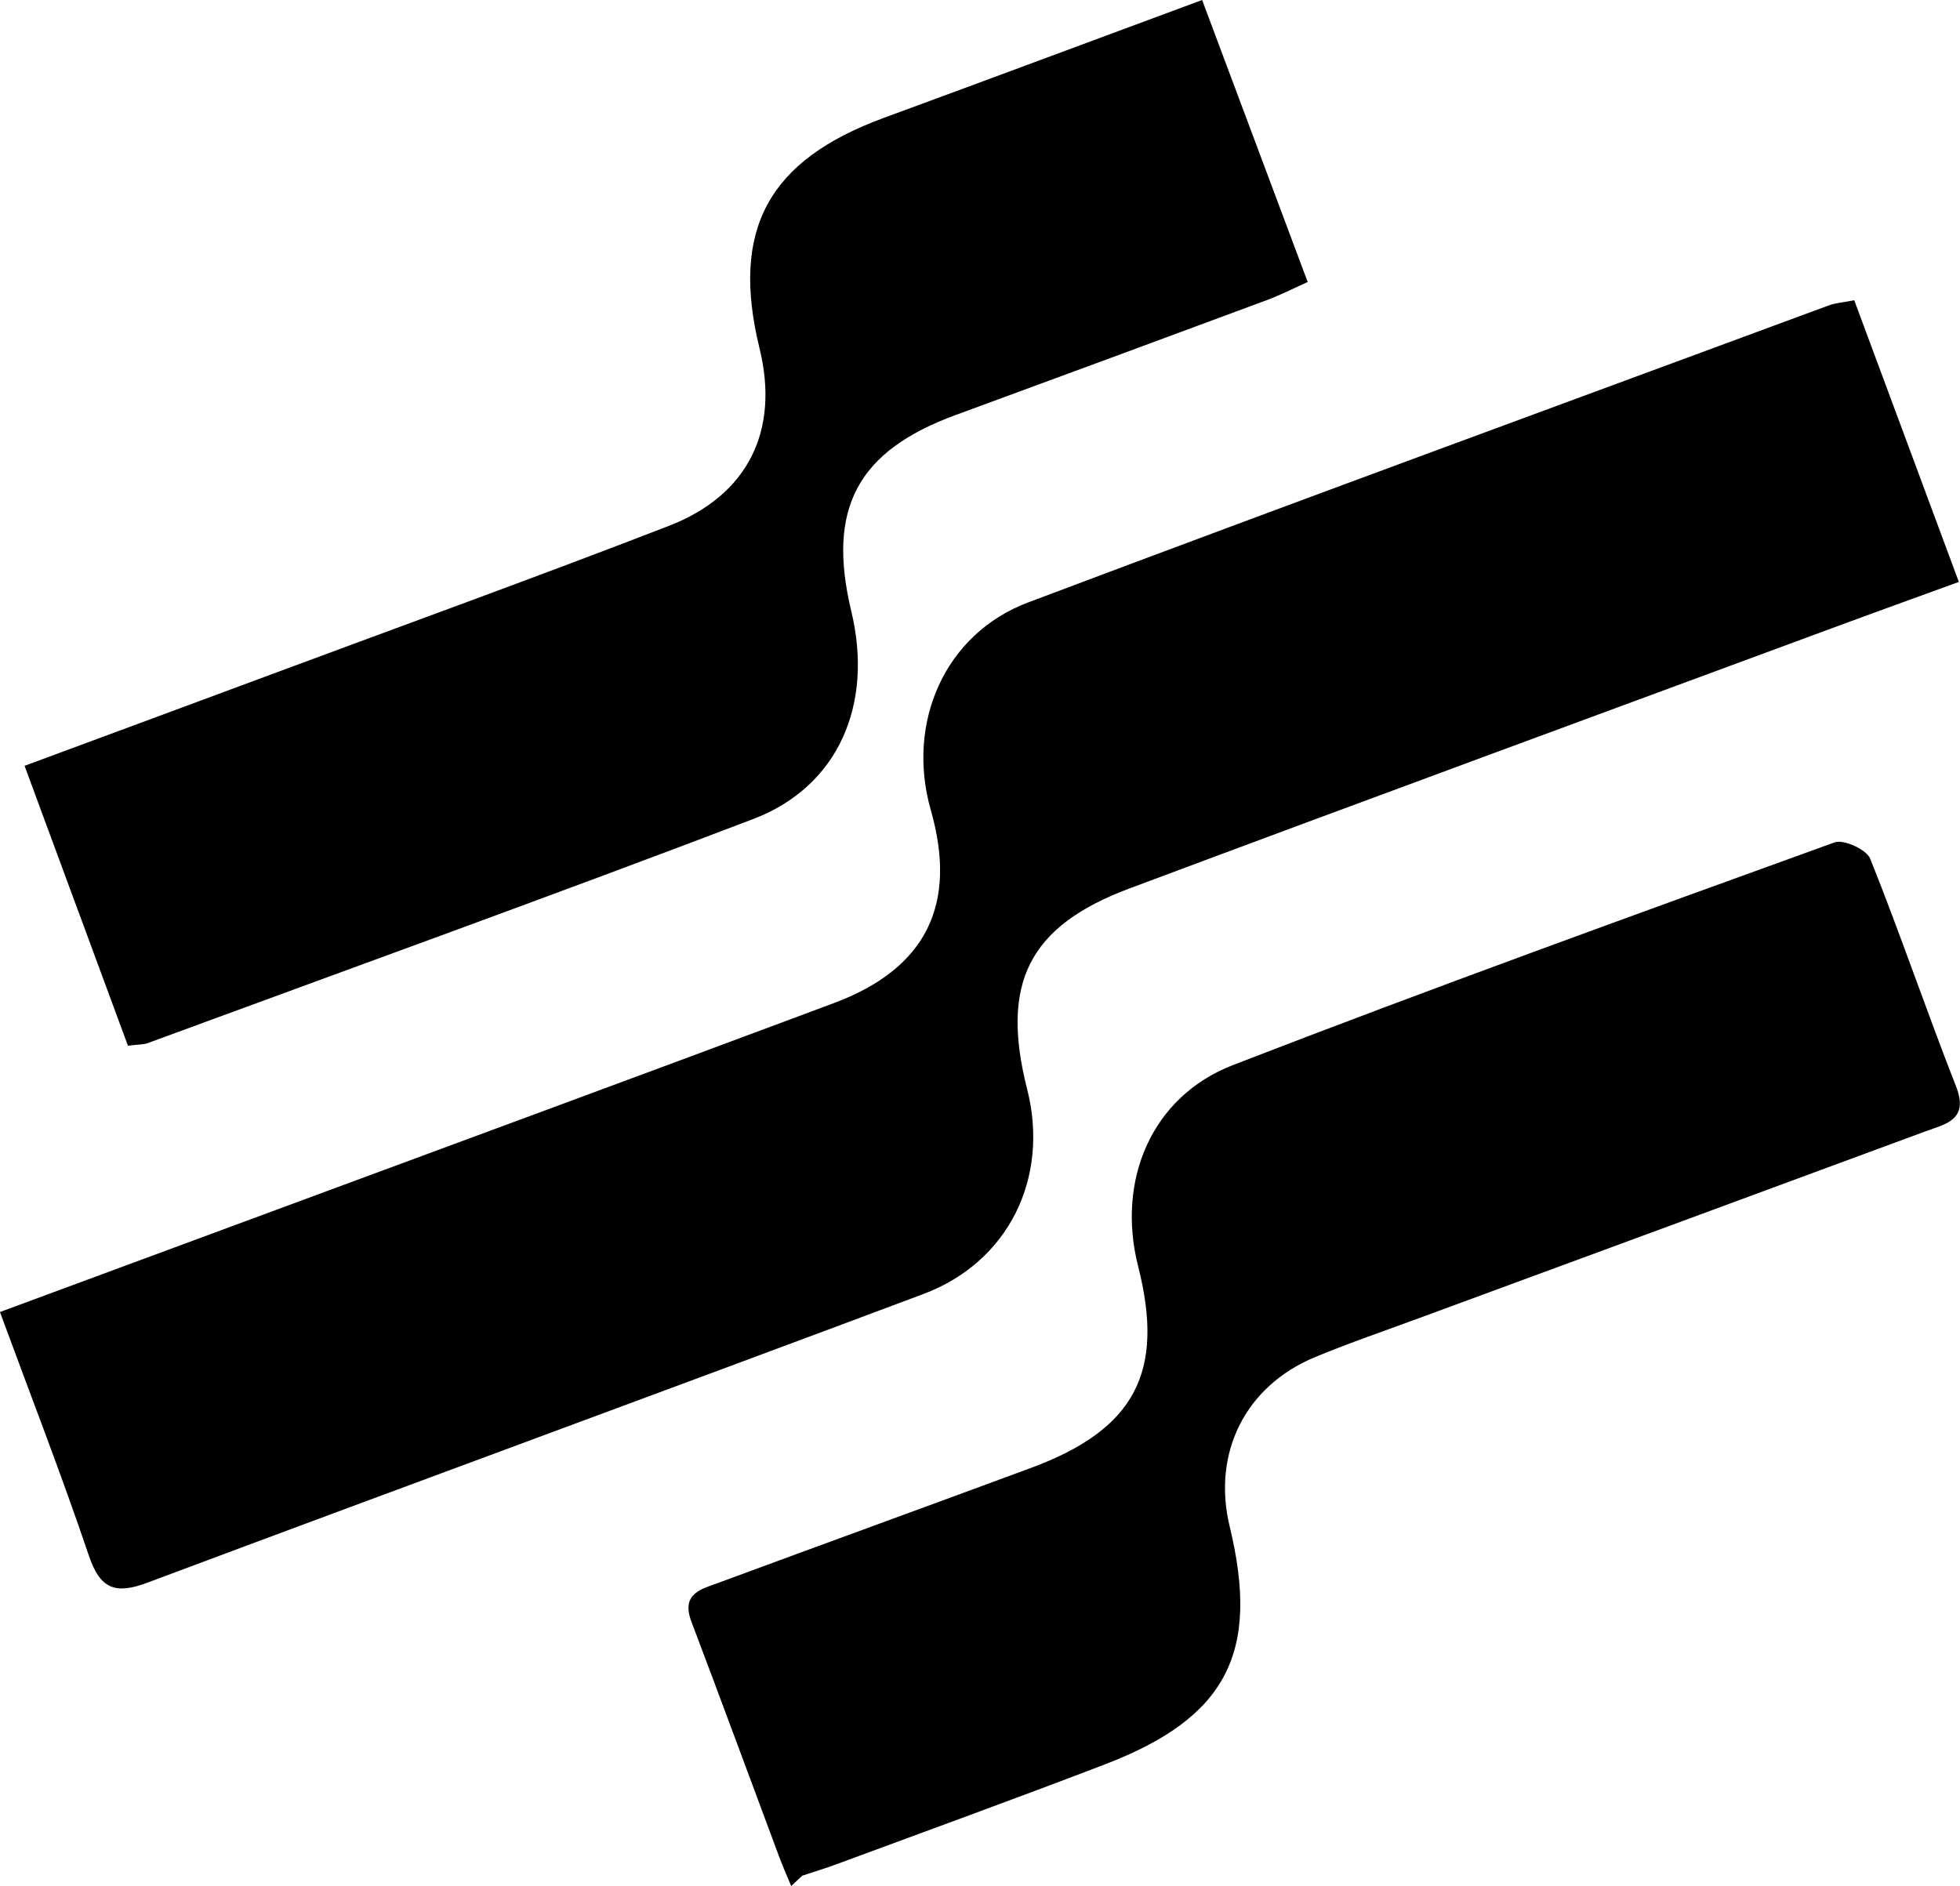
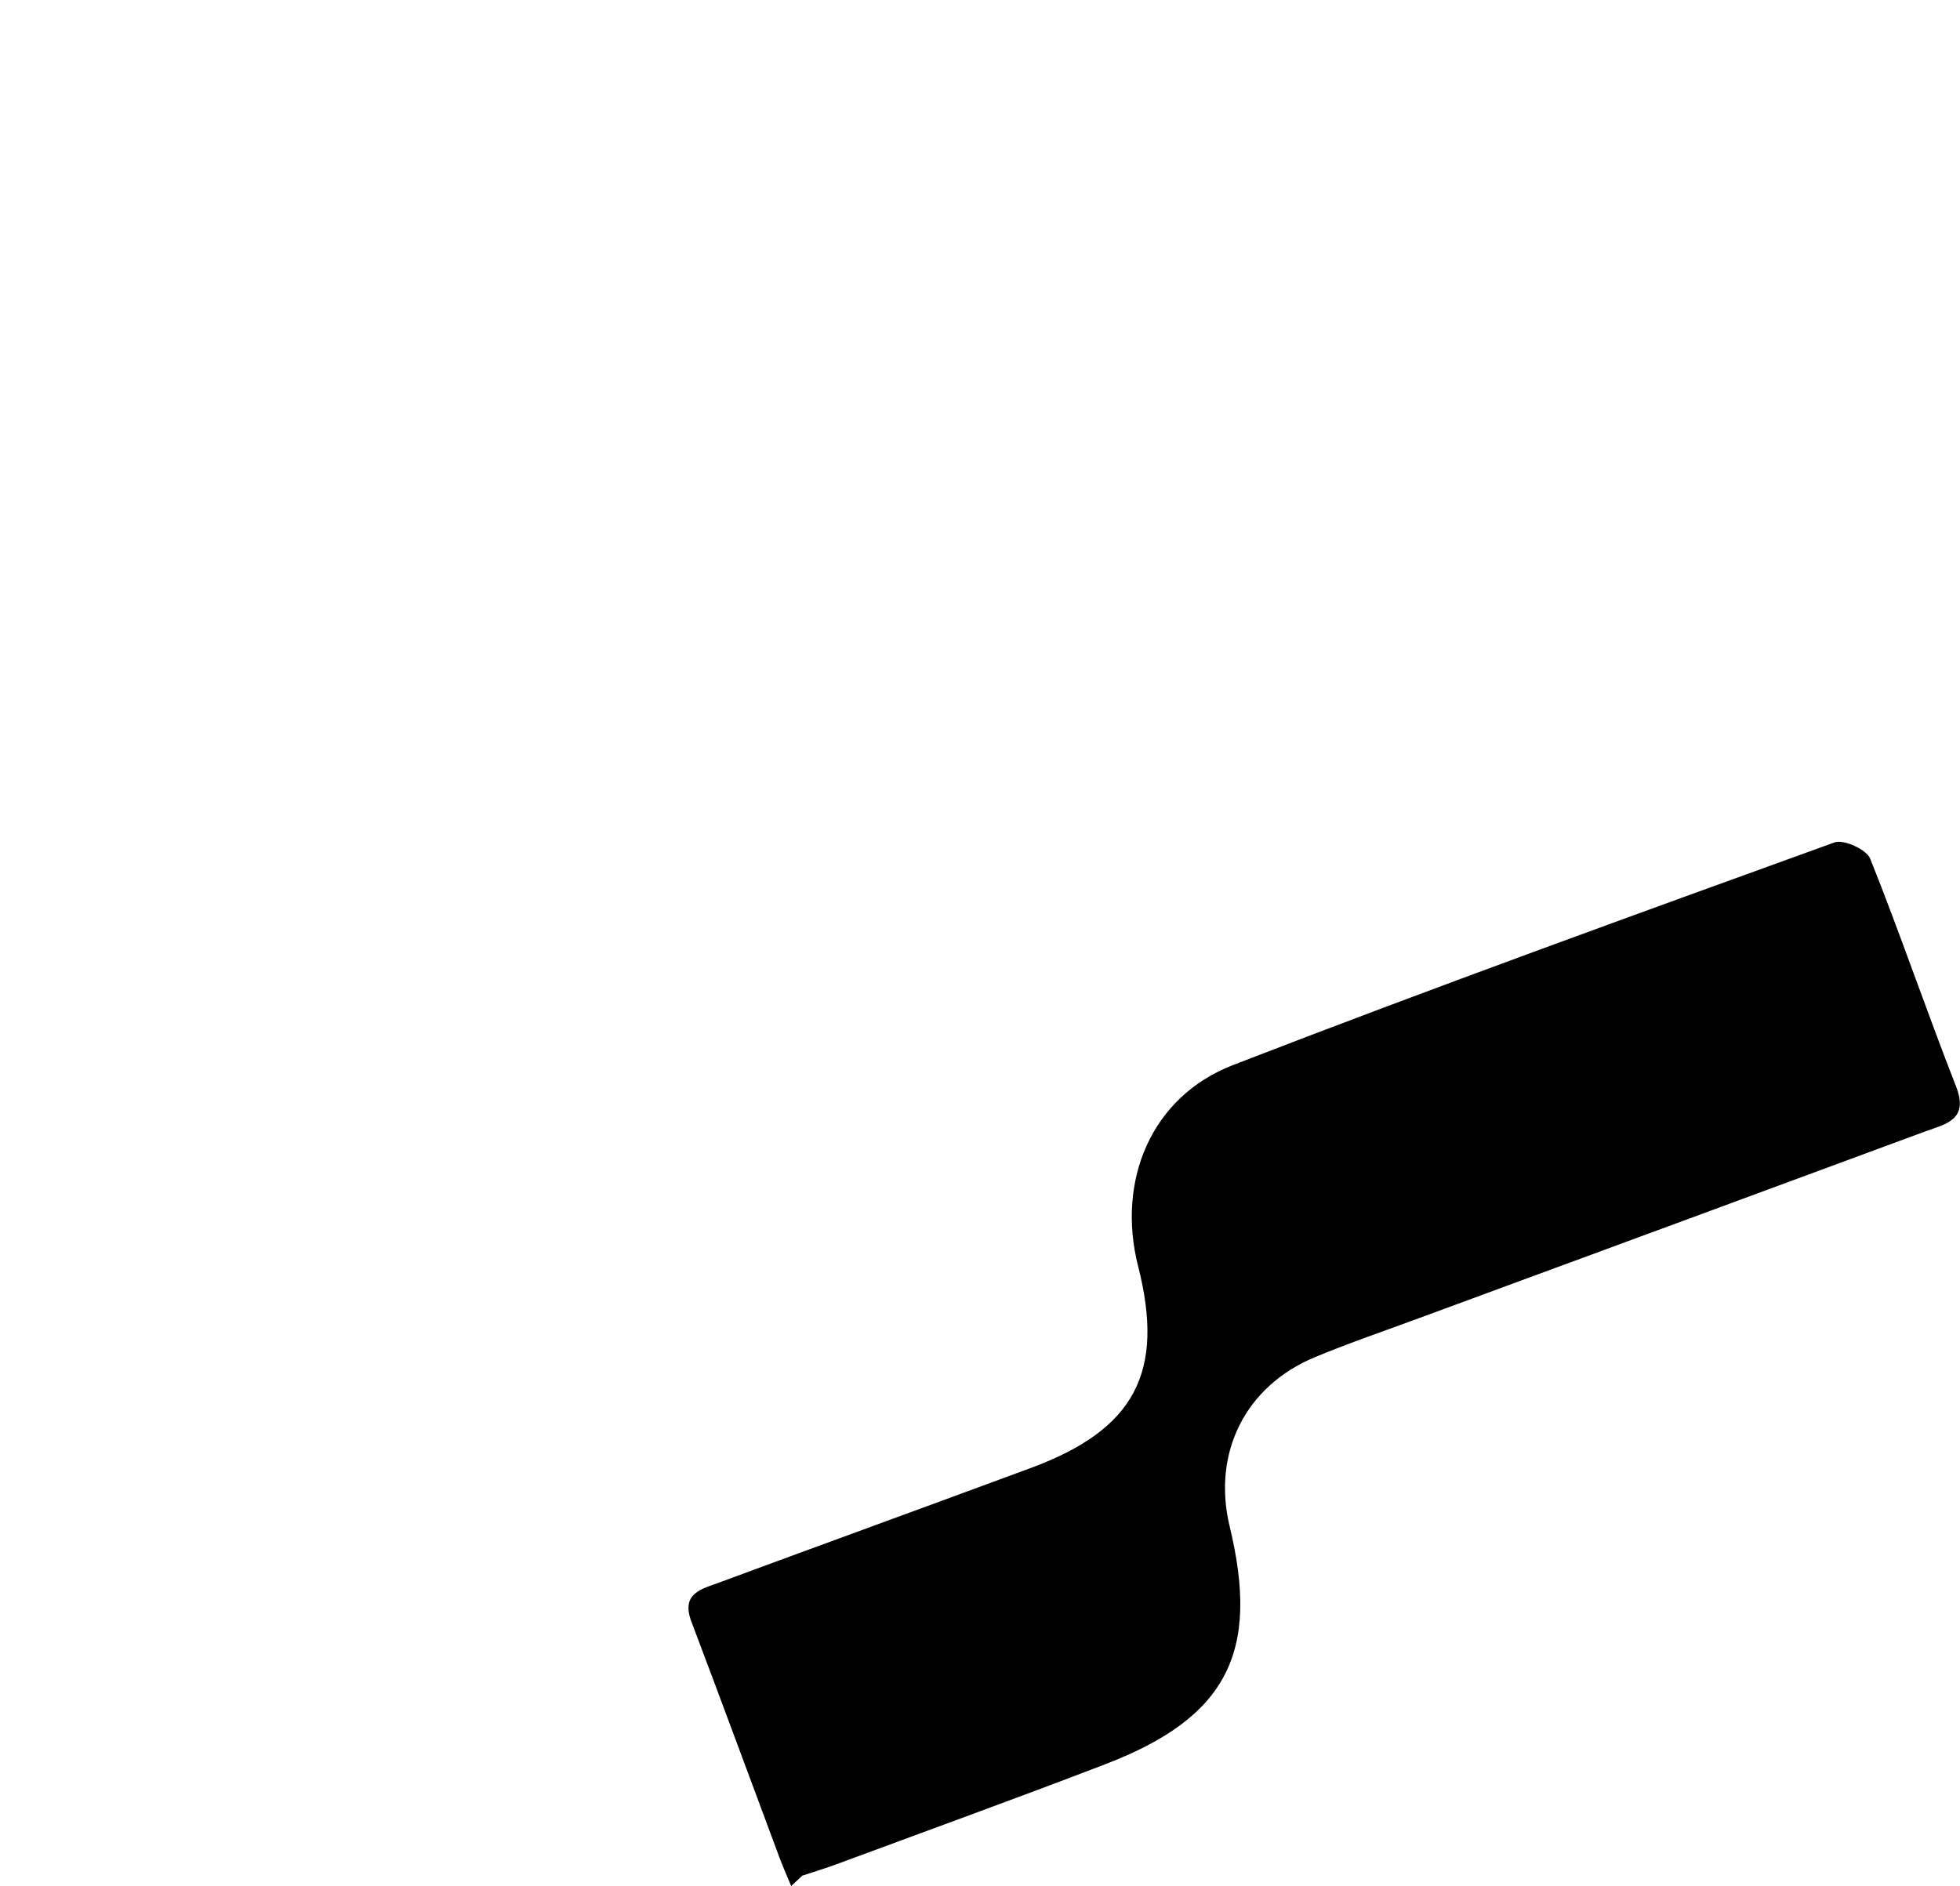
<svg xmlns="http://www.w3.org/2000/svg" id="Capa_2" data-name="Capa 2" viewBox="0 0 221.12 212.81">
  <g id="Capa_1-2" data-name="Capa 1">
-     <path d="M0,148.04c10.21-3.78,19.85-7.34,29.49-10.91,21.54-7.98,43.1-15.91,64.62-23.96,10.41-3.9,13.93-11.13,10.9-21.76-2.81-9.86,1.57-19.89,10.97-23.43,30.06-11.33,60.22-22.38,90.34-33.52.75-.28,1.59-.33,2.87-.58,3.89,10.47,7.74,20.85,11.8,31.78-4.99,1.82-9.5,3.44-13.98,5.1-26.55,9.82-53.11,19.58-79.62,29.5-11.38,4.26-14.53,10.74-11.51,22.64,2.54,10-2.08,19.5-11.71,23.11-29.15,10.93-58.38,21.65-87.54,32.57-3.6,1.35-5.32.74-6.6-3.04-3.07-9.09-6.56-18.05-10.04-27.51Z" style="fill: #000; stroke-width: 0px;" />
    <path d="M89.26,212.81c-.44-1.06-.91-2.11-1.31-3.18-3.32-8.89-6.59-17.79-9.95-26.66-1.21-3.2,1.17-3.68,3.15-4.41,11.71-4.33,23.44-8.59,35.14-12.92,11.74-4.34,15.15-10.8,12.11-22.76-2.46-9.68,1.49-19.13,10.69-22.7,22.5-8.71,45.2-16.92,67.88-25.13,1.03-.37,3.6.8,4.02,1.84,3.4,8.49,6.34,17.17,9.68,25.68,1.49,3.81-1.17,4.25-3.46,5.09-19.04,7.05-38.09,14.06-57.14,21.08-3.9,1.44-7.85,2.79-11.69,4.38-7.9,3.27-11.65,10.83-9.65,19.13,3.44,14.22-.33,21.55-14.02,26.81-10.1,3.88-20.27,7.56-30.42,11.32-1.24.46-2.52.84-3.78,1.26-.42.39-.84.79-1.26,1.18Z" style="fill: #000; stroke-width: 0px;" />
-     <path d="M14.43,117.98c-3.86-10.44-7.64-20.7-11.66-31.57,9.5-3.52,18.65-6.9,27.79-10.3,14.97-5.57,29.99-11,44.89-16.77,8.99-3.48,12.5-10.79,10.24-20.02-3.28-13.41.96-21.22,14.02-26.02,11.7-4.3,23.38-8.66,35.91-13.3,3.97,10.62,7.84,20.96,11.91,31.82-1.7.76-3.12,1.49-4.6,2.04-11.7,4.34-23.4,8.67-35.12,12.97-11.09,4.07-14.55,10.55-11.77,22.14,2.53,10.55-1.47,19.78-11.05,23.44-22.69,8.65-45.54,16.9-68.33,25.29-.45.17-.97.14-2.21.29Z" style="fill: #000; stroke-width: 0px;" />
  </g>
</svg>